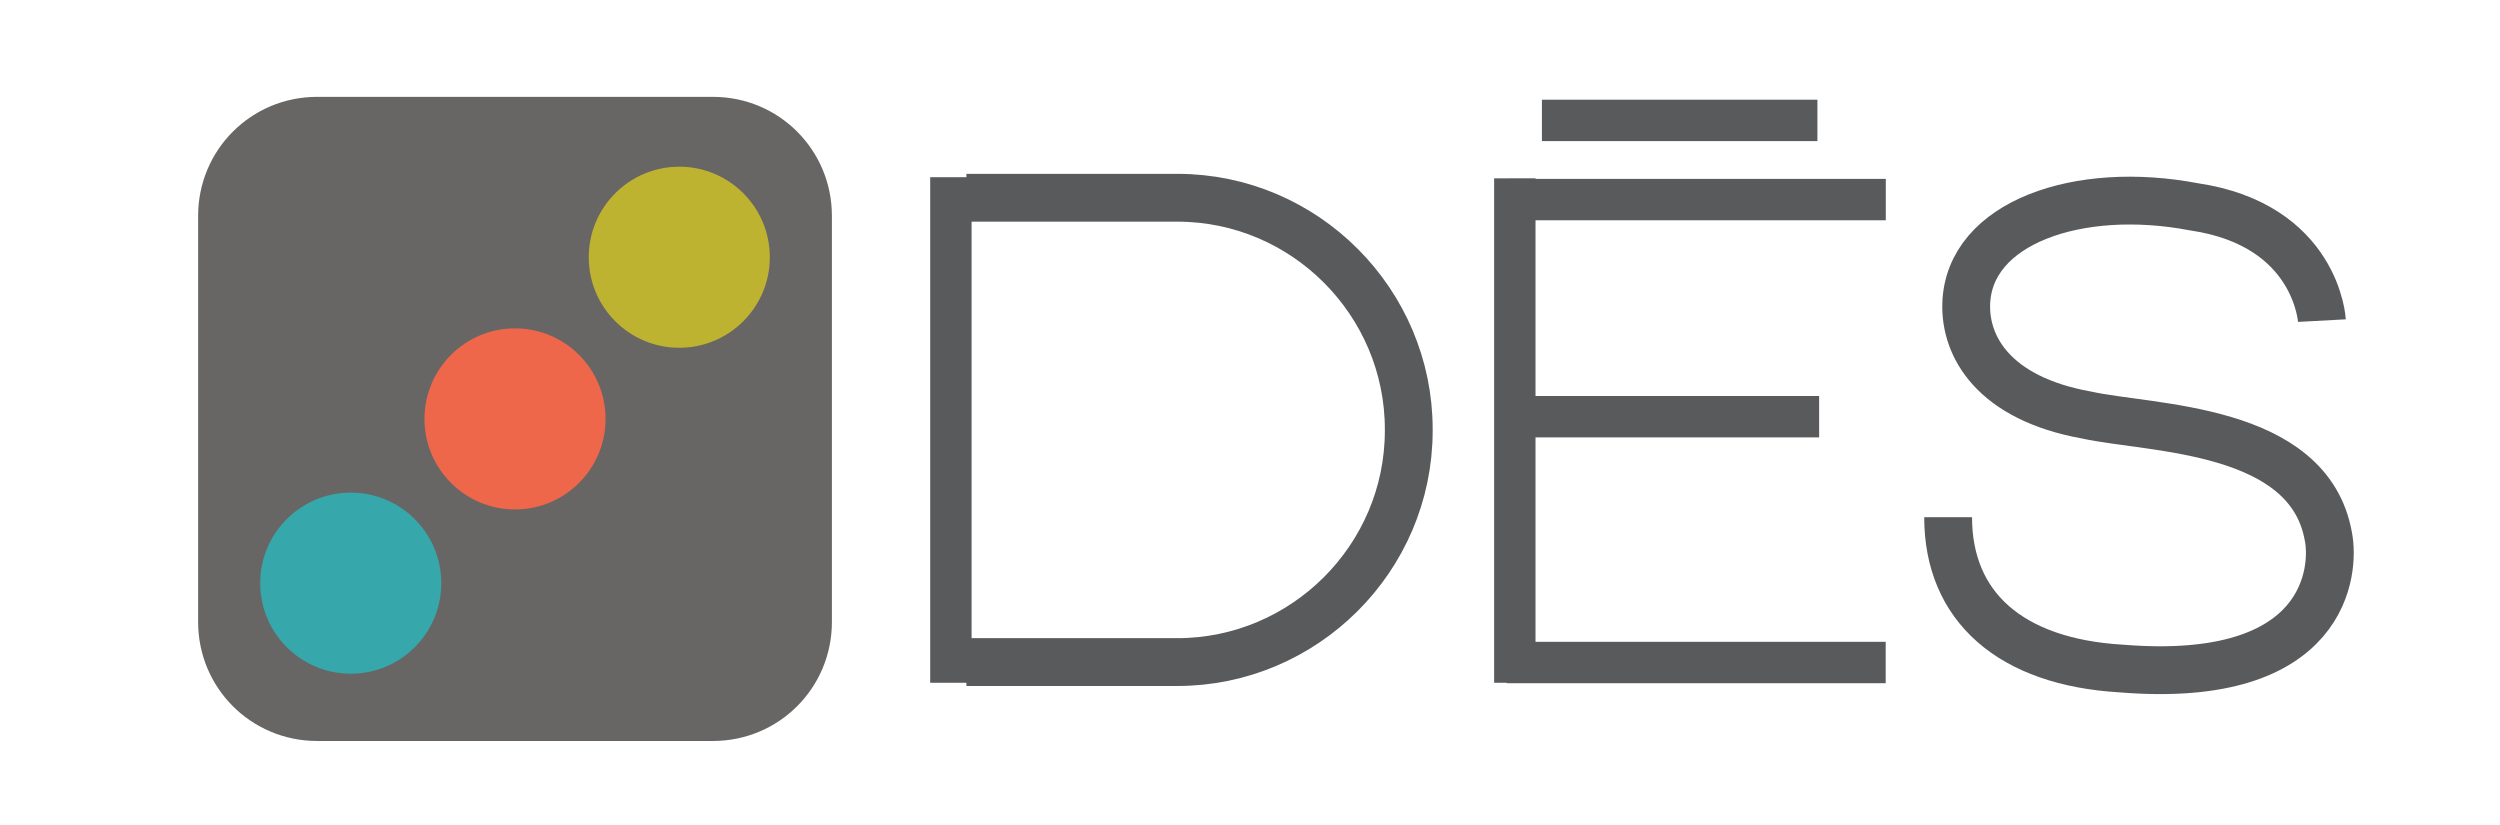
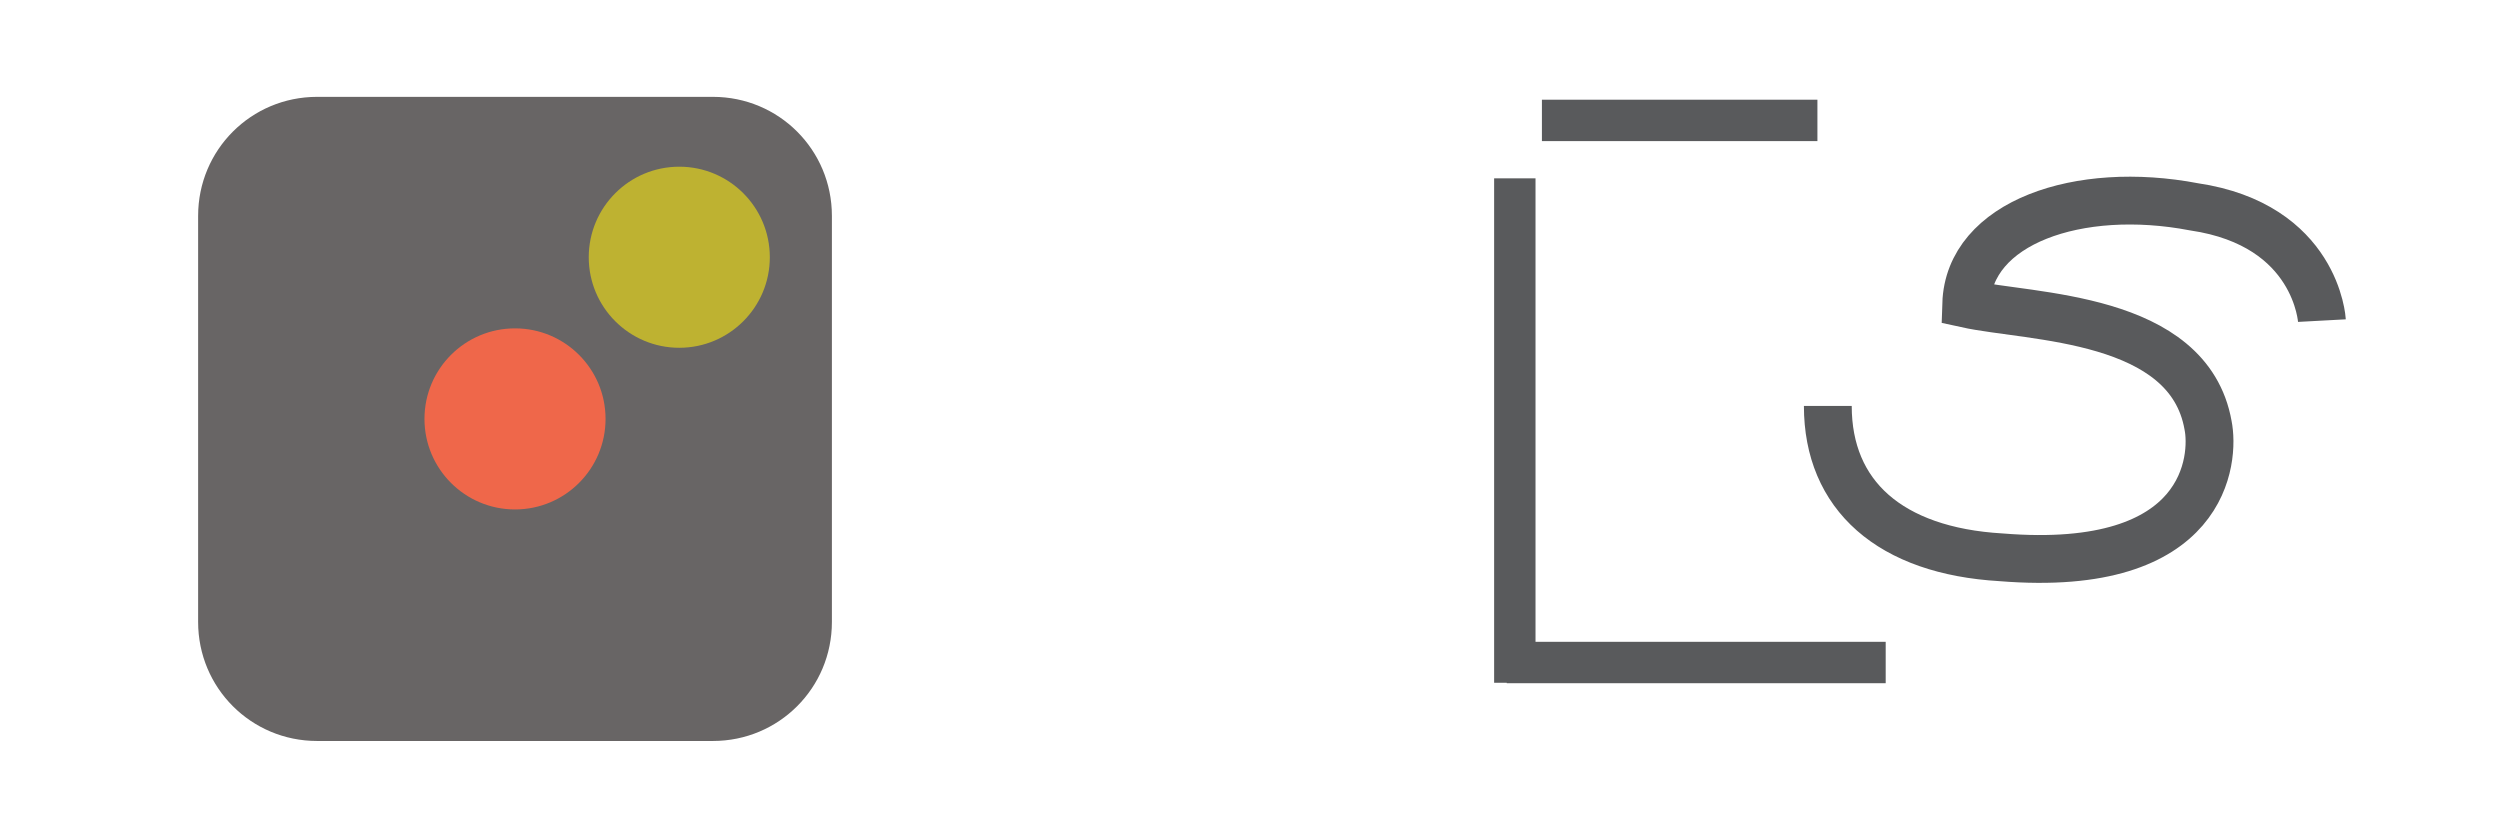
<svg xmlns="http://www.w3.org/2000/svg" version="1.1" id="Layer_1" x="0px" y="0px" width="418.25px" height="138px" viewBox="0 0 418.25 138" enable-background="new 0 0 418.25 138" xml:space="preserve">
  <g>
    <path fill="#686565" d="M119.27,123.966H53.054c-11.036,0-19.908-8.875-19.908-19.909V36.112c0-11.037,8.872-19.909,19.908-19.909   h66.216c11.035,0,19.907,8.874,19.907,19.909v67.944C139.177,115.091,130.305,123.966,119.27,123.966z" />
    <g>
      <circle fill="#BEB231" cx="113.644" cy="43.036" r="15.147" />
      <circle fill="#EF674A" cx="86.162" cy="70.083" r="15.147" />
-       <circle fill="#36A7AA" cx="58.68" cy="97.563" r="15.148" />
    </g>
-     <rect x="155.622" y="29.645" fill="#595A5C" width="6.926" height="84.582" />
    <g>
      <rect x="252.075" y="107.375" fill="#595A5C" width="63.401" height="6.926" />
      <g>
        <rect x="249.968" y="29.836" fill="#595A5C" width="6.924" height="84.391" />
-         <rect x="252.092" y="29.928" fill="#595A5C" width="63.402" height="6.925" />
-         <rect x="252.193" y="66.252" fill="#595A5C" width="52.149" height="6.923" />
        <rect x="257.962" y="16.681" fill="#595A5C" width="46.092" height="6.926" />
      </g>
    </g>
-     <path fill="none" stroke="#595A5C" stroke-width="8" stroke-miterlimit="10" d="M161.681,33.083h35.273   c21.42,0,38.732,17.525,38.732,38.732v0.218c0,21.419-17.527,38.732-38.732,38.732h-35.273" />
-     <path fill="none" stroke="#595A5C" stroke-width="8" stroke-miterlimit="10" d="M388.456,53.639c0,0-0.865-16.015-21.423-19.043   c-19.256-3.678-37.65,2.597-38.084,16.229c-0.217,7.141,4.543,15.796,20.127,18.609c10.818,2.38,37.217,1.946,40.463,20.341   c1.081,5.408,0,24.884-34.621,22.072c-18.613-1.083-28.997-10.39-28.997-25.32" />
+     <path fill="none" stroke="#595A5C" stroke-width="8" stroke-miterlimit="10" d="M388.456,53.639c0,0-0.865-16.015-21.423-19.043   c-19.256-3.678-37.65,2.597-38.084,16.229c10.818,2.38,37.217,1.946,40.463,20.341   c1.081,5.408,0,24.884-34.621,22.072c-18.613-1.083-28.997-10.39-28.997-25.32" />
  </g>
  <rect x="3" y="-29.541" fill="none" width="413" height="198.111" />
</svg>